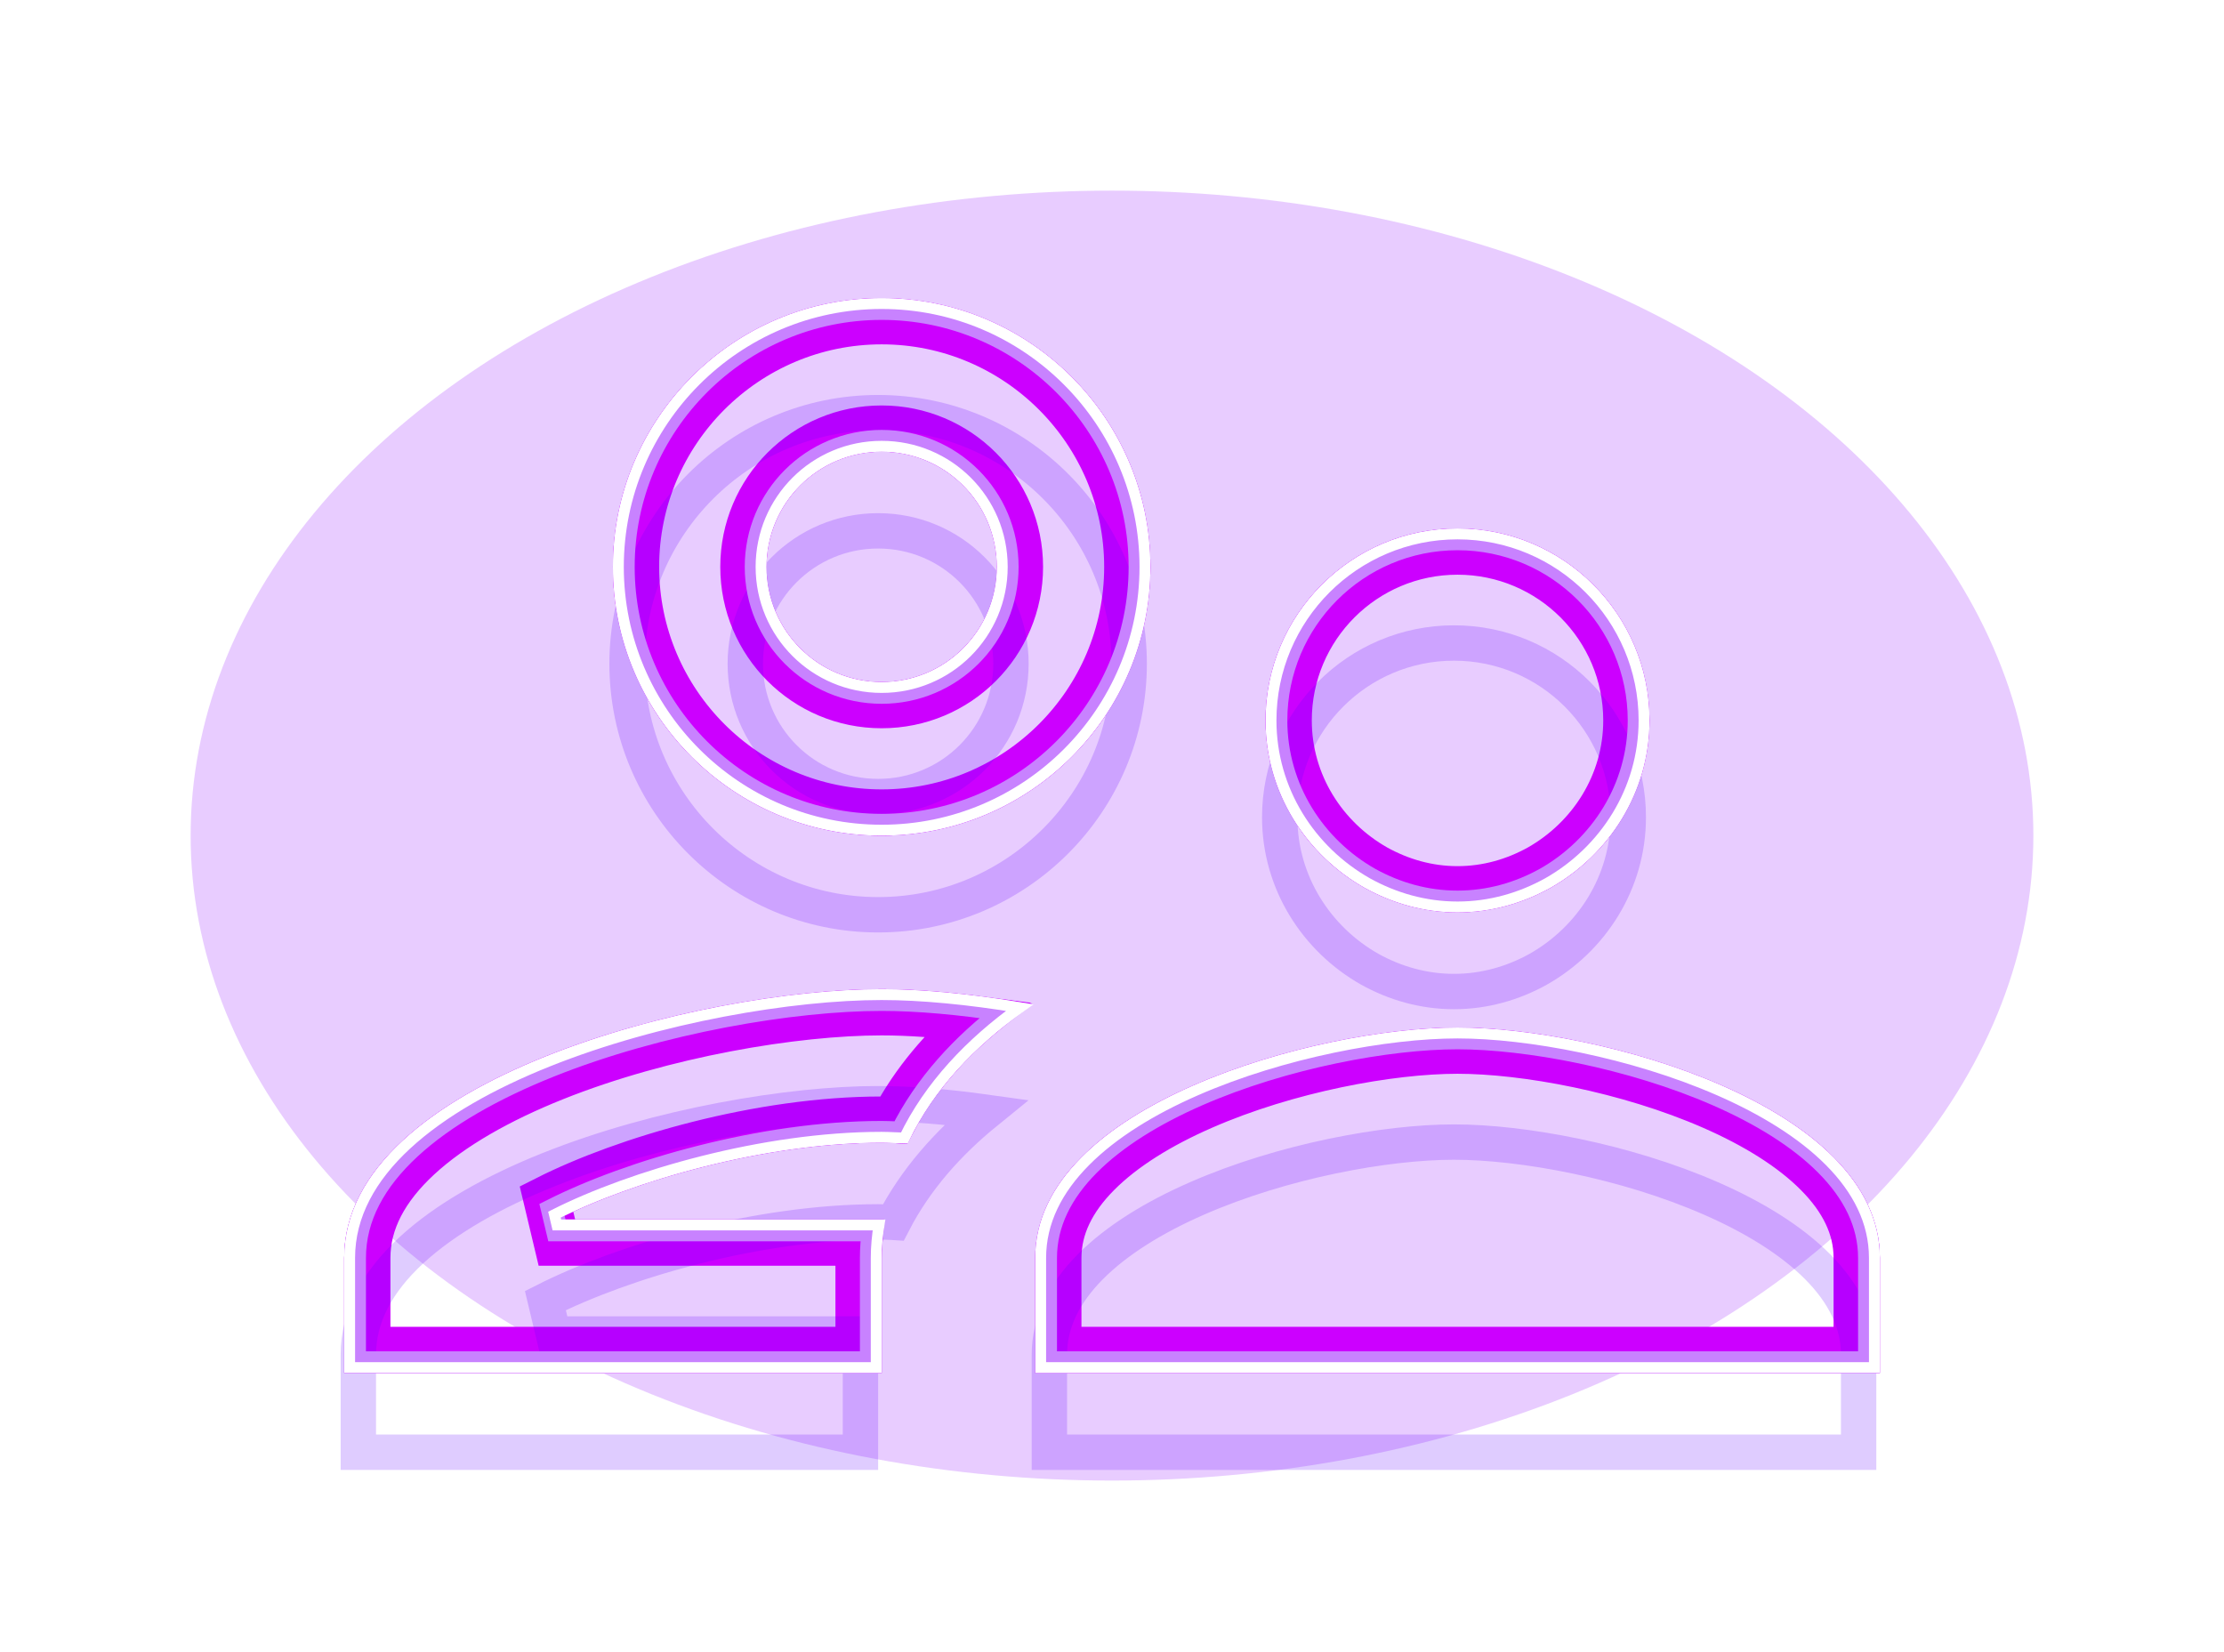
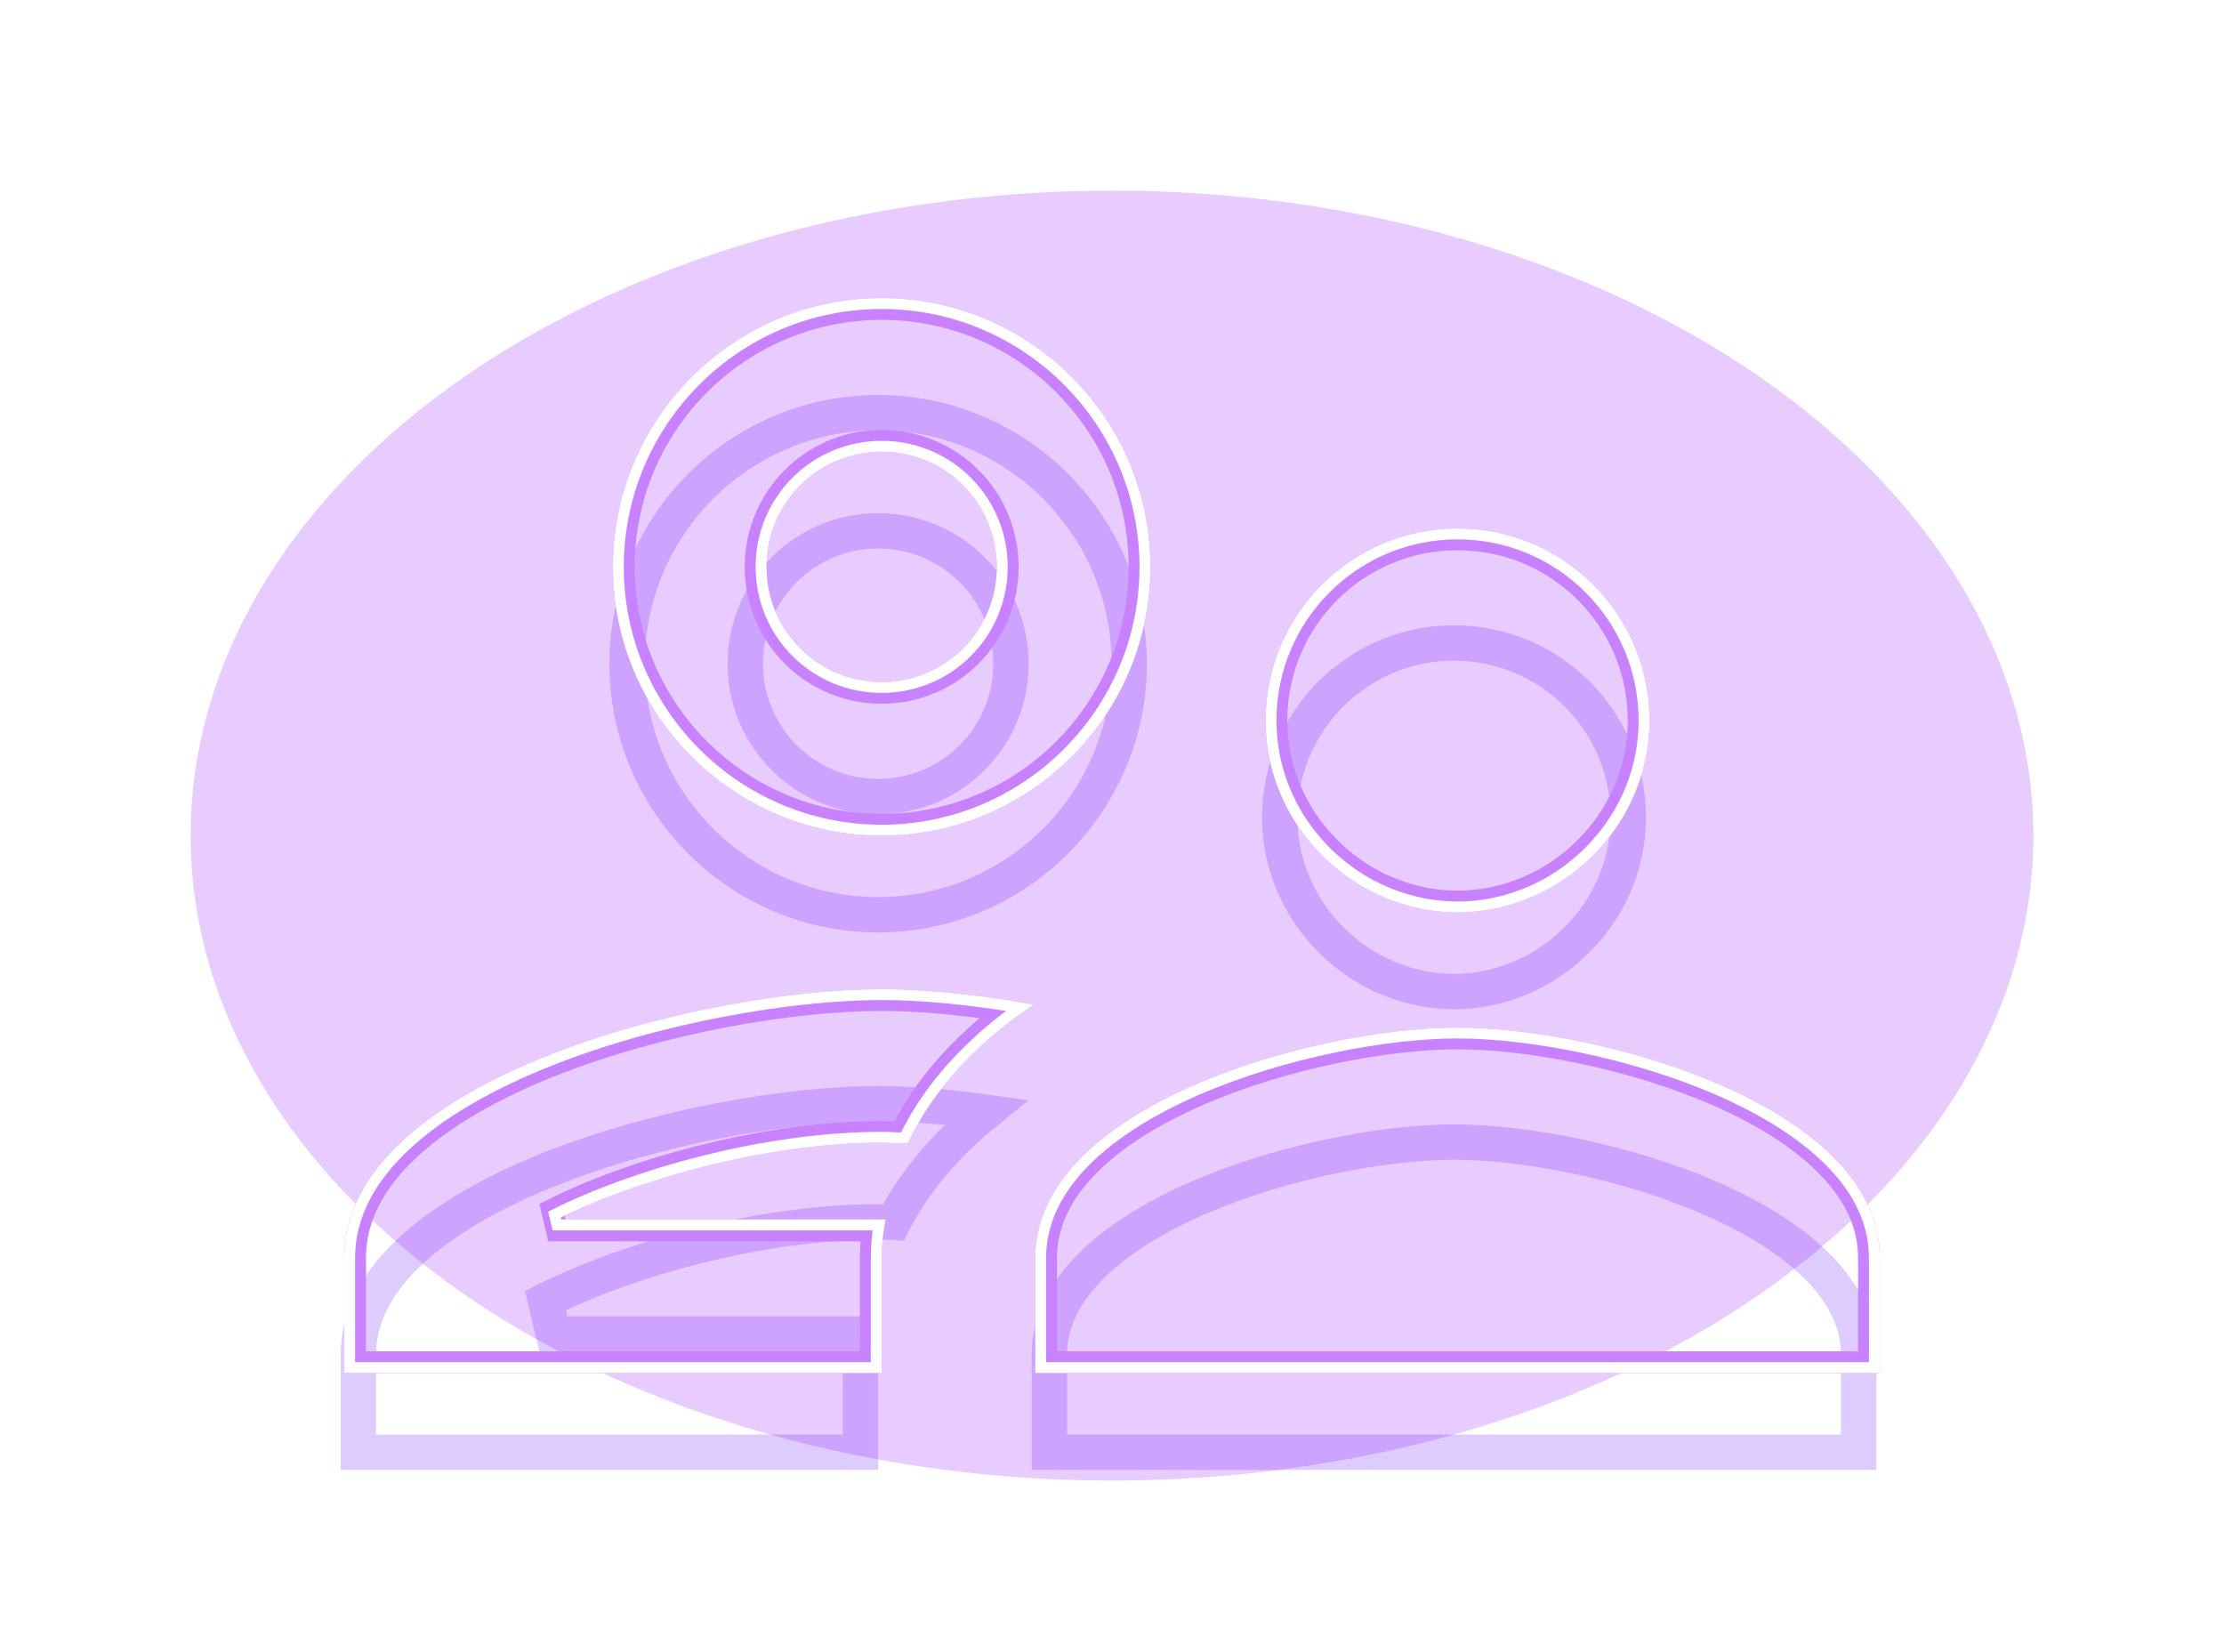
<svg xmlns="http://www.w3.org/2000/svg" width="70" height="52" viewBox="0 0 70 52" fill="none">
  <g style="mix-blend-mode:hard-light" filter="url(#filter0_f_1_163)">
    <ellipse cx="35" cy="26.3" rx="29" ry="20.3" fill="#8F00FF" fill-opacity="0.2" />
  </g>
  <g style="mix-blend-mode:hard-light" filter="url(#filter1_f_1_163)">
-     <path d="M27.75 31.69C28.73 31.69 29.89 31.782 31.141 31.957C29.941 32.932 28.923 34.083 28.23 35.425C28.215 35.424 28.2 35.424 28.185 35.423L28.179 35.423C28.044 35.417 27.895 35.41 27.75 35.41C23.956 35.41 19.738 36.644 17.277 37.887L17.528 38.94H27.228C27.206 39.153 27.194 39.372 27.194 39.592V42.66H11.39V39.592C11.39 38.388 11.987 37.293 13.059 36.303C14.135 35.31 15.651 34.459 17.378 33.767C20.833 32.383 24.992 31.69 27.75 31.69ZM35.652 17.842C35.652 22.198 32.107 25.744 27.75 25.744C23.393 25.744 19.848 22.198 19.848 17.842C19.848 13.485 23.393 9.94 27.75 9.94C32.107 9.94 35.652 13.485 35.652 17.842ZM31.931 17.842C31.931 15.528 30.063 13.66 27.75 13.66C25.437 13.66 23.569 15.528 23.569 17.842C23.569 20.155 25.437 22.023 27.75 22.023C30.063 22.023 31.931 20.155 31.931 17.842ZM33.14 39.592C33.14 38.576 33.603 37.655 34.43 36.822C35.262 35.984 36.438 35.262 37.785 34.673C40.481 33.492 43.728 32.898 45.875 32.898C48.022 32.898 51.269 33.492 53.965 34.673C55.312 35.262 56.489 35.984 57.321 36.822C58.148 37.655 58.611 38.576 58.611 39.592V42.66H33.14V39.592ZM51.361 22.675C51.361 24.73 50.203 26.509 48.527 27.458C47.732 27.899 46.834 28.16 45.875 28.16C44.916 28.16 44.018 27.899 43.223 27.458C41.548 26.509 40.39 24.729 40.39 22.675C40.39 19.647 42.847 17.19 45.875 17.19C48.903 17.19 51.361 19.647 51.361 22.675Z" stroke="#CC00FF" stroke-width="1.113" />
-   </g>
+     </g>
  <g style="mix-blend-mode:hard-light" filter="url(#filter2_f_1_163)">
-     <path d="M27.75 31.861C28.62 31.861 29.636 31.934 30.733 32.075C29.677 32.983 28.773 34.037 28.129 35.249C28.009 35.244 27.878 35.239 27.75 35.239C23.926 35.239 19.681 36.48 17.2 37.734L17.528 39.111H27.041C27.029 39.269 27.023 39.43 27.023 39.592V42.489H11.561V39.592C11.561 38.451 12.126 37.398 13.175 36.429C14.23 35.455 15.725 34.614 17.442 33.926C20.876 32.551 25.013 31.861 27.75 31.861ZM35.481 17.842C35.481 22.104 32.013 25.573 27.75 25.573C23.488 25.573 20.019 22.104 20.019 17.842C20.019 13.579 23.488 10.111 27.75 10.111C32.013 10.111 35.481 13.579 35.481 17.842ZM32.103 17.842C32.103 15.434 30.158 13.489 27.75 13.489C25.343 13.489 23.398 15.434 23.398 17.842C23.398 20.249 25.343 22.194 27.75 22.194C30.158 22.194 32.103 20.249 32.103 17.842ZM33.311 39.592C33.311 38.633 33.746 37.753 34.551 36.943C35.363 36.125 36.518 35.414 37.854 34.83C40.528 33.659 43.752 33.069 45.875 33.069C47.998 33.069 51.222 33.659 53.897 34.83C55.232 35.414 56.388 36.125 57.199 36.943C58.004 37.753 58.439 38.633 58.439 39.592V42.489H33.311V39.592ZM51.189 22.675C51.189 24.663 50.069 26.388 48.444 27.309C47.672 27.737 46.803 27.989 45.875 27.989C44.948 27.989 44.079 27.737 43.307 27.309C41.681 26.388 40.561 24.663 40.561 22.675C40.561 19.742 42.942 17.361 45.875 17.361C48.808 17.361 51.189 19.742 51.189 22.675Z" stroke="#CC00FF" stroke-width="1.455" />
-   </g>
+     </g>
  <g style="mix-blend-mode:hard-light" filter="url(#filter3_ddi_1_163)">
    <path d="M27.75 31.69C28.73 31.69 29.89 31.782 31.141 31.957C29.941 32.932 28.923 34.083 28.23 35.425C28.215 35.424 28.2 35.424 28.185 35.423L28.179 35.423C28.044 35.417 27.895 35.41 27.75 35.41C23.956 35.41 19.738 36.644 17.277 37.887L17.528 38.94H27.228C27.206 39.153 27.194 39.372 27.194 39.592V42.66H11.39V39.592C11.39 38.388 11.987 37.293 13.059 36.303C14.135 35.31 15.651 34.459 17.378 33.767C20.833 32.383 24.992 31.69 27.75 31.69ZM35.652 17.842C35.652 22.198 32.107 25.744 27.75 25.744C23.393 25.744 19.848 22.198 19.848 17.842C19.848 13.485 23.393 9.94 27.75 9.94C32.107 9.94 35.652 13.485 35.652 17.842ZM31.931 17.842C31.931 15.528 30.063 13.66 27.75 13.66C25.437 13.66 23.569 15.528 23.569 17.842C23.569 20.155 25.437 22.023 27.75 22.023C30.063 22.023 31.931 20.155 31.931 17.842ZM33.14 39.592C33.14 38.576 33.603 37.655 34.43 36.822C35.262 35.984 36.438 35.262 37.785 34.673C40.481 33.492 43.728 32.898 45.875 32.898C48.022 32.898 51.269 33.492 53.965 34.673C55.312 35.262 56.489 35.984 57.321 36.822C58.148 37.655 58.611 38.576 58.611 39.592V42.66H33.14V39.592ZM51.361 22.675C51.361 24.73 50.203 26.509 48.527 27.458C47.732 27.899 46.834 28.16 45.875 28.16C44.916 28.16 44.018 27.899 43.223 27.458C41.548 26.509 40.39 24.729 40.39 22.675C40.39 19.647 42.847 17.19 45.875 17.19C48.903 17.19 51.361 19.647 51.361 22.675Z" stroke="#6100FF" stroke-opacity="0.2" stroke-width="1.113" />
  </g>
  <g filter="url(#filter4_f_1_163)">
    <path d="M27.75 31.476C28.871 31.476 30.219 31.594 31.665 31.819C30.276 32.87 29.107 34.139 28.359 35.644C28.299 35.642 28.239 35.639 28.176 35.637L28.172 35.636C28.036 35.631 27.891 35.624 27.75 35.624C23.993 35.624 19.808 36.848 17.373 38.078L17.528 38.726H27.469C27.431 39.007 27.408 39.298 27.408 39.592V42.874H11.176V39.592C11.176 38.309 11.814 37.162 12.914 36.146C14.016 35.128 15.558 34.266 17.299 33.569C20.779 32.175 24.965 31.476 27.75 31.476ZM35.866 17.842C35.866 22.317 32.225 25.958 27.75 25.958C23.275 25.958 19.634 22.317 19.634 17.842C19.634 13.367 23.275 9.726 27.75 9.726C32.225 9.726 35.866 13.367 35.866 17.842ZM31.718 17.842C31.718 15.647 29.945 13.874 27.75 13.874C25.555 13.874 23.783 15.647 23.783 17.842C23.783 20.037 25.555 21.809 27.75 21.809C29.945 21.809 31.718 20.037 31.718 17.842ZM32.926 39.592C32.926 38.504 33.423 37.532 34.278 36.671C35.136 35.807 36.338 35.073 37.699 34.477C40.423 33.285 43.699 32.684 45.875 32.684C48.051 32.684 51.328 33.285 54.051 34.477C55.412 35.073 56.615 35.807 57.472 36.671C58.327 37.532 58.825 38.504 58.825 39.592V42.874H32.926V39.592ZM51.575 22.675C51.575 24.813 50.369 26.661 48.632 27.645C47.808 28.102 46.874 28.374 45.875 28.374C44.876 28.374 43.942 28.102 43.118 27.645C41.381 26.661 40.176 24.813 40.176 22.675C40.176 19.529 42.729 16.976 45.875 16.976C49.021 16.976 51.575 19.529 51.575 22.675Z" stroke="#C882FF" stroke-width="0.685" />
  </g>
  <g filter="url(#filter5_f_1_163)">
    <path d="M27.75 31.305C28.986 31.305 30.491 31.447 32.095 31.714C30.546 32.823 29.252 34.183 28.464 35.818C28.368 35.816 28.27 35.812 28.168 35.808L28.166 35.808C28.029 35.802 27.887 35.795 27.75 35.795C24.023 35.795 19.864 37.012 17.451 38.23L17.528 38.554H27.667C27.613 38.889 27.579 39.24 27.579 39.592V43.045H11.005V39.592C11.005 38.247 11.676 37.057 12.798 36.02C13.921 34.983 15.484 34.111 17.235 33.41C20.736 32.007 24.944 31.305 27.75 31.305ZM36.037 17.842C36.037 22.411 32.32 26.129 27.75 26.129C23.18 26.129 19.463 22.411 19.463 17.842C19.463 13.272 23.18 9.554 27.75 9.554C32.32 9.554 36.037 13.272 36.037 17.842ZM31.546 17.842C31.546 15.741 29.851 14.046 27.75 14.046C25.65 14.046 23.954 15.741 23.954 17.842C23.954 19.942 25.65 21.638 27.75 21.638C29.851 21.638 31.546 19.942 31.546 17.842ZM32.755 39.592C32.755 38.447 33.28 37.434 34.157 36.551C35.035 35.666 36.258 34.921 37.63 34.32C40.376 33.118 43.675 32.513 45.875 32.513C48.075 32.513 51.374 33.118 54.12 34.32C55.492 34.921 56.716 35.666 57.594 36.551C58.471 37.434 58.996 38.447 58.996 39.592V43.045H32.755V39.592ZM51.746 22.675C51.746 24.88 50.503 26.782 48.716 27.794C47.869 28.264 46.907 28.546 45.875 28.546C44.844 28.546 43.882 28.264 43.035 27.794C41.248 26.783 40.005 24.88 40.005 22.675C40.005 19.434 42.635 16.805 45.875 16.805C49.116 16.805 51.746 19.434 51.746 22.675Z" stroke="white" stroke-width="0.342" />
  </g>
  <defs>
    <filter id="filter0_f_1_163" x="0.865" y="0.865" width="68.271" height="50.871" filterUnits="userSpaceOnUse" color-interpolation-filters="sRGB">
      <feFlood flood-opacity="0" result="BackgroundImageFix" />
      <feBlend mode="normal" in="SourceGraphic" in2="BackgroundImageFix" result="shape" />
      <feGaussianBlur stdDeviation="2.568" result="effect1_foregroundBlur_1_163" />
    </filter>
    <filter id="filter1_f_1_163" x="5.698" y="4.248" width="58.604" height="44.104" filterUnits="userSpaceOnUse" color-interpolation-filters="sRGB">
      <feFlood flood-opacity="0" result="BackgroundImageFix" />
      <feBlend mode="normal" in="SourceGraphic" in2="BackgroundImageFix" result="shape" />
      <feGaussianBlur stdDeviation="2.568" result="effect1_foregroundBlur_1_163" />
    </filter>
    <filter id="filter2_f_1_163" x="9.122" y="7.671" width="51.757" height="37.257" filterUnits="userSpaceOnUse" color-interpolation-filters="sRGB">
      <feFlood flood-opacity="0" result="BackgroundImageFix" />
      <feBlend mode="normal" in="SourceGraphic" in2="BackgroundImageFix" result="shape" />
      <feGaussianBlur stdDeviation="0.856" result="effect1_foregroundBlur_1_163" />
    </filter>
    <filter id="filter3_ddi_1_163" x="8.608" y="8.87" width="52.784" height="38.284" filterUnits="userSpaceOnUse" color-interpolation-filters="sRGB">
      <feFlood flood-opacity="0" result="BackgroundImageFix" />
      <feColorMatrix in="SourceAlpha" type="matrix" values="0 0 0 0 0 0 0 0 0 0 0 0 0 0 0 0 0 0 127 0" result="hardAlpha" />
      <feOffset dy="1.113" />
      <feGaussianBlur stdDeviation="0.428" />
      <feColorMatrix type="matrix" values="0 0 0 0 0.055 0 0 0 0 0 0 0 0 0 0.082 0 0 0 0.7 0" />
      <feBlend mode="multiply" in2="BackgroundImageFix" result="effect1_dropShadow_1_163" />
      <feColorMatrix in="SourceAlpha" type="matrix" values="0 0 0 0 0 0 0 0 0 0 0 0 0 0 0 0 0 0 127 0" result="hardAlpha" />
      <feOffset dy="1.712" />
      <feGaussianBlur stdDeviation="1.113" />
      <feColorMatrix type="matrix" values="0 0 0 0 0.514 0 0 0 0 0 0 0 0 0 0.756 0 0 0 1 0" />
      <feBlend mode="color-dodge" in2="effect1_dropShadow_1_163" result="effect2_dropShadow_1_163" />
      <feBlend mode="normal" in="SourceGraphic" in2="effect2_dropShadow_1_163" result="shape" />
      <feColorMatrix in="SourceAlpha" type="matrix" values="0 0 0 0 0 0 0 0 0 0 0 0 0 0 0 0 0 0 127 0" result="hardAlpha" />
      <feOffset dx="-0.111" dy="0.223" />
      <feGaussianBlur stdDeviation="0.056" />
      <feComposite in2="hardAlpha" operator="arithmetic" k2="-1" k3="1" />
      <feColorMatrix type="matrix" values="0 0 0 0 1 0 0 0 0 1 0 0 0 0 1 0 0 0 0.5 0" />
      <feBlend mode="normal" in2="shape" result="effect3_innerShadow_1_163" />
    </filter>
    <filter id="filter4_f_1_163" x="10.662" y="9.212" width="48.676" height="34.176" filterUnits="userSpaceOnUse" color-interpolation-filters="sRGB">
      <feFlood flood-opacity="0" result="BackgroundImageFix" />
      <feBlend mode="normal" in="SourceGraphic" in2="BackgroundImageFix" result="shape" />
      <feGaussianBlur stdDeviation="0.086" result="effect1_foregroundBlur_1_163" />
    </filter>
    <filter id="filter5_f_1_163" x="10.719" y="9.269" width="48.562" height="34.062" filterUnits="userSpaceOnUse" color-interpolation-filters="sRGB">
      <feFlood flood-opacity="0" result="BackgroundImageFix" />
      <feBlend mode="normal" in="SourceGraphic" in2="BackgroundImageFix" result="shape" />
      <feGaussianBlur stdDeviation="0.057" result="effect1_foregroundBlur_1_163" />
    </filter>
  </defs>
</svg>